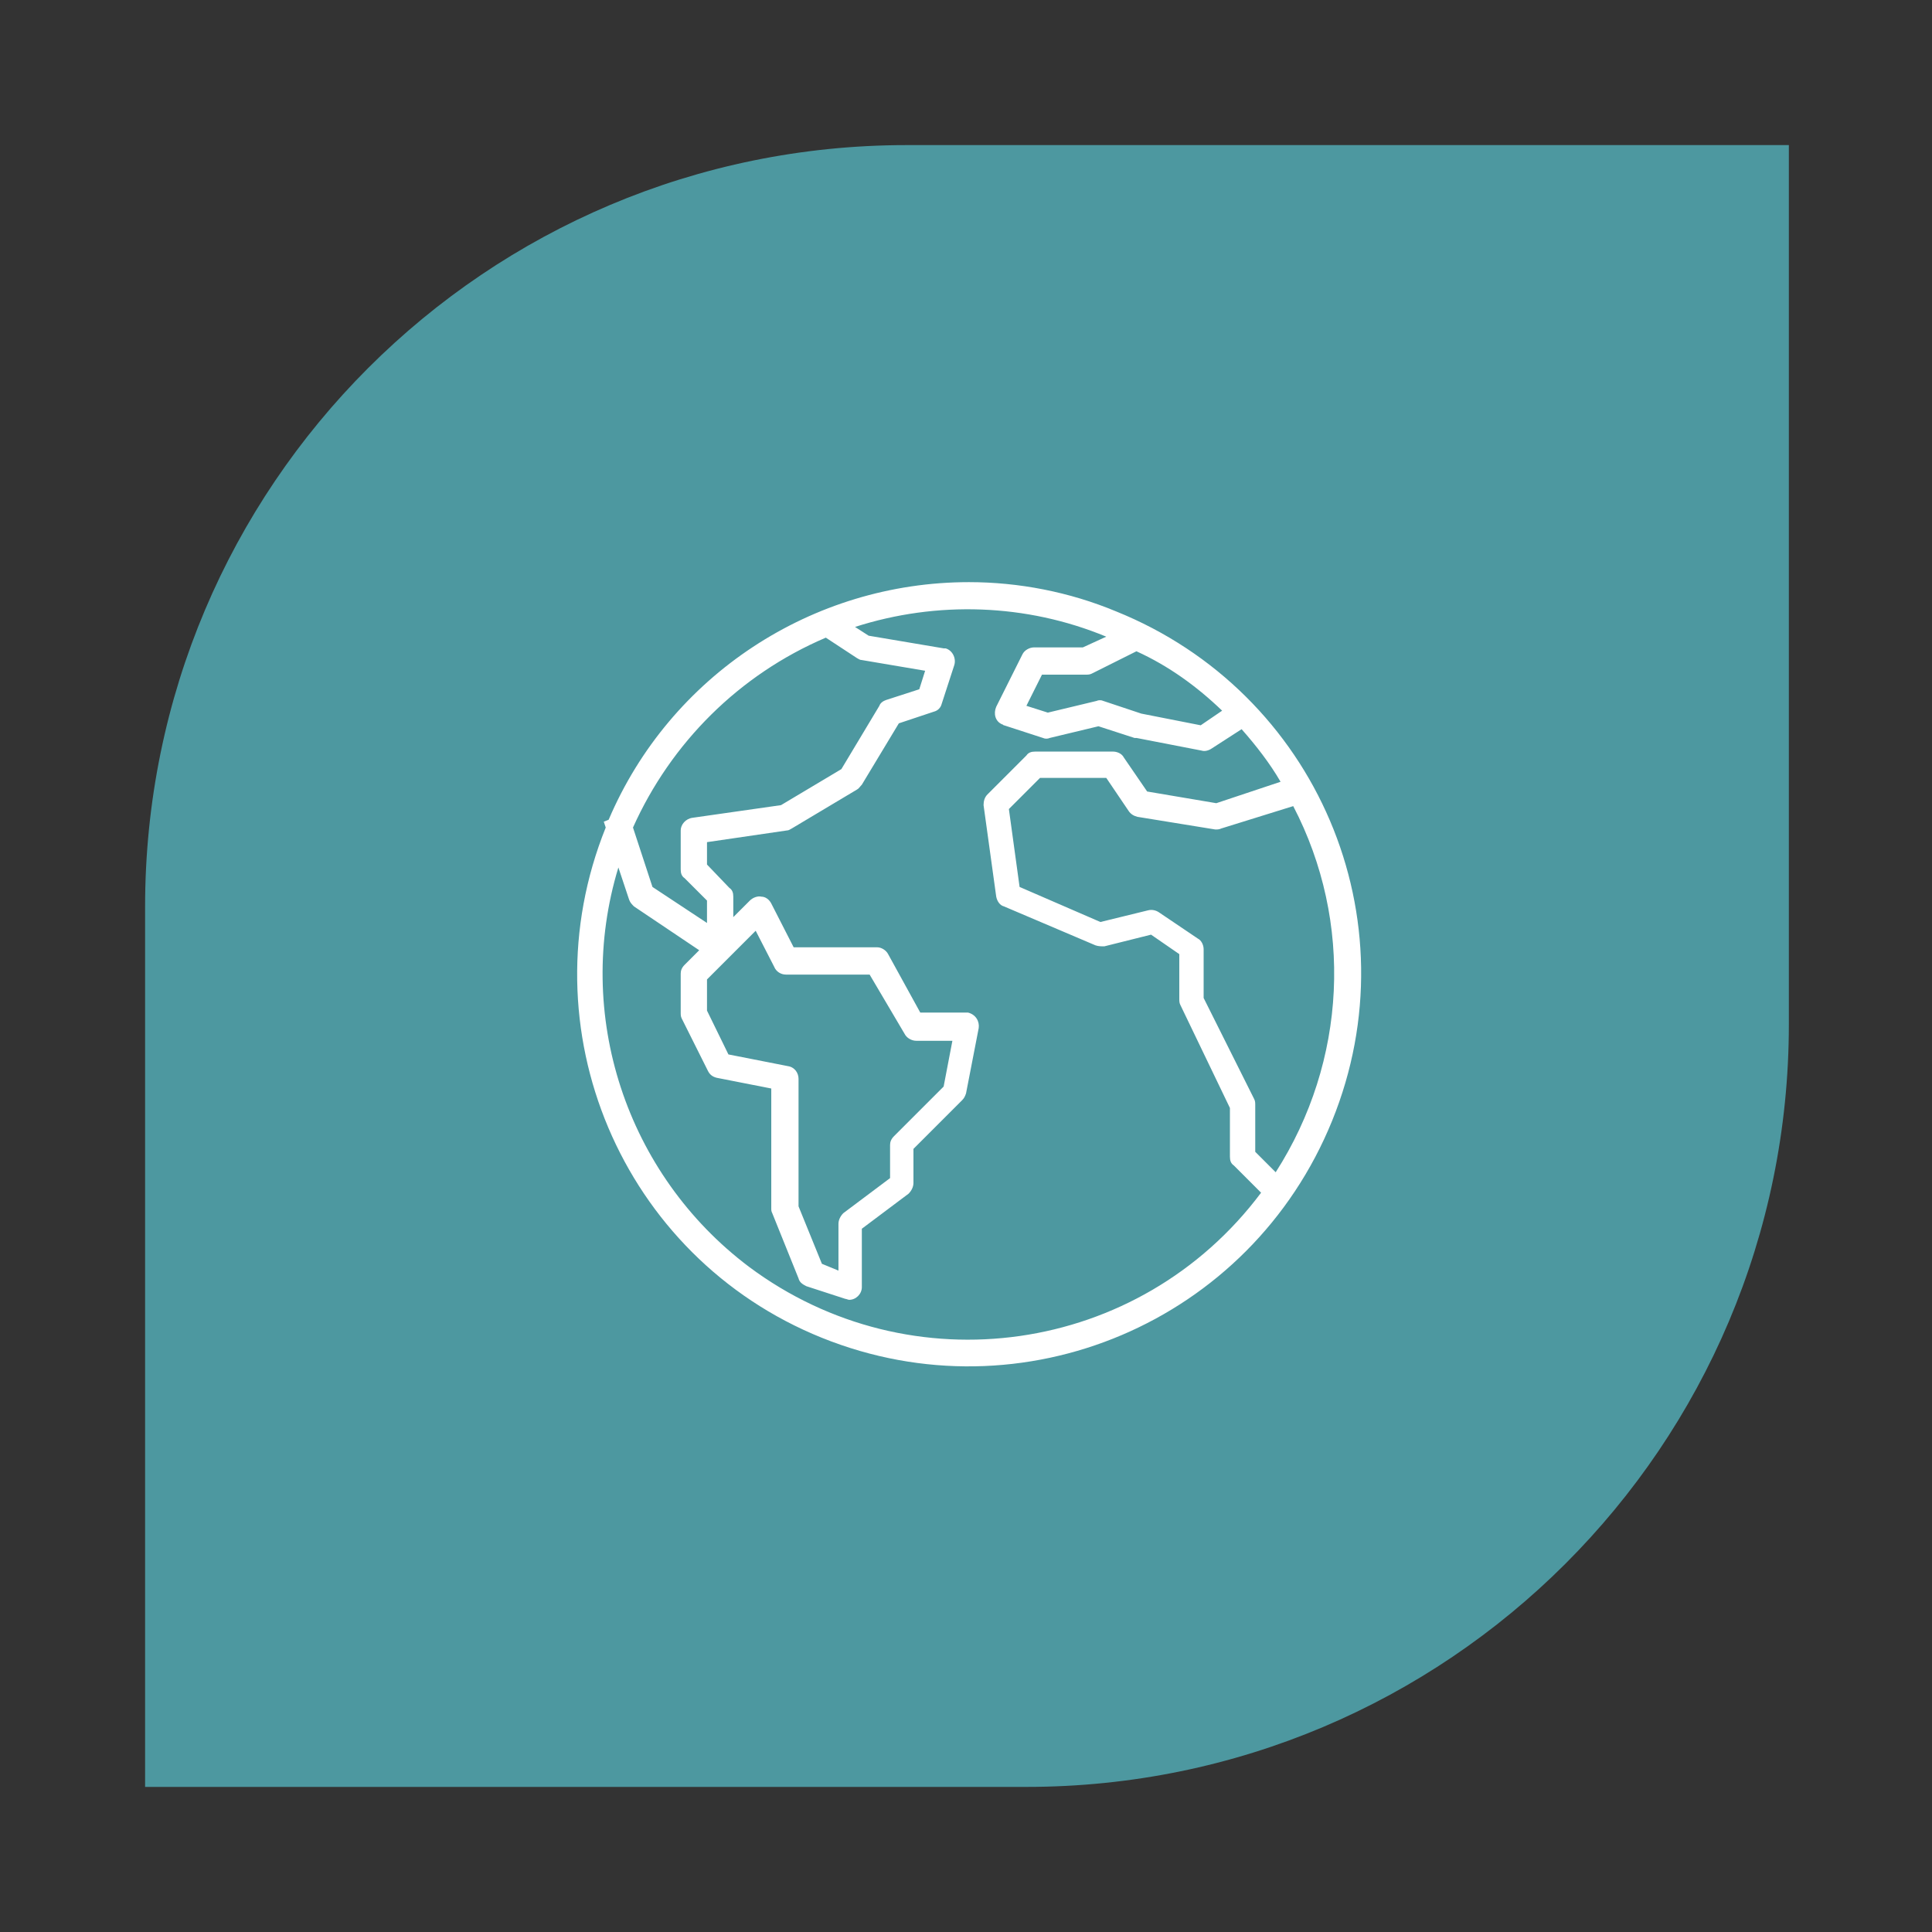
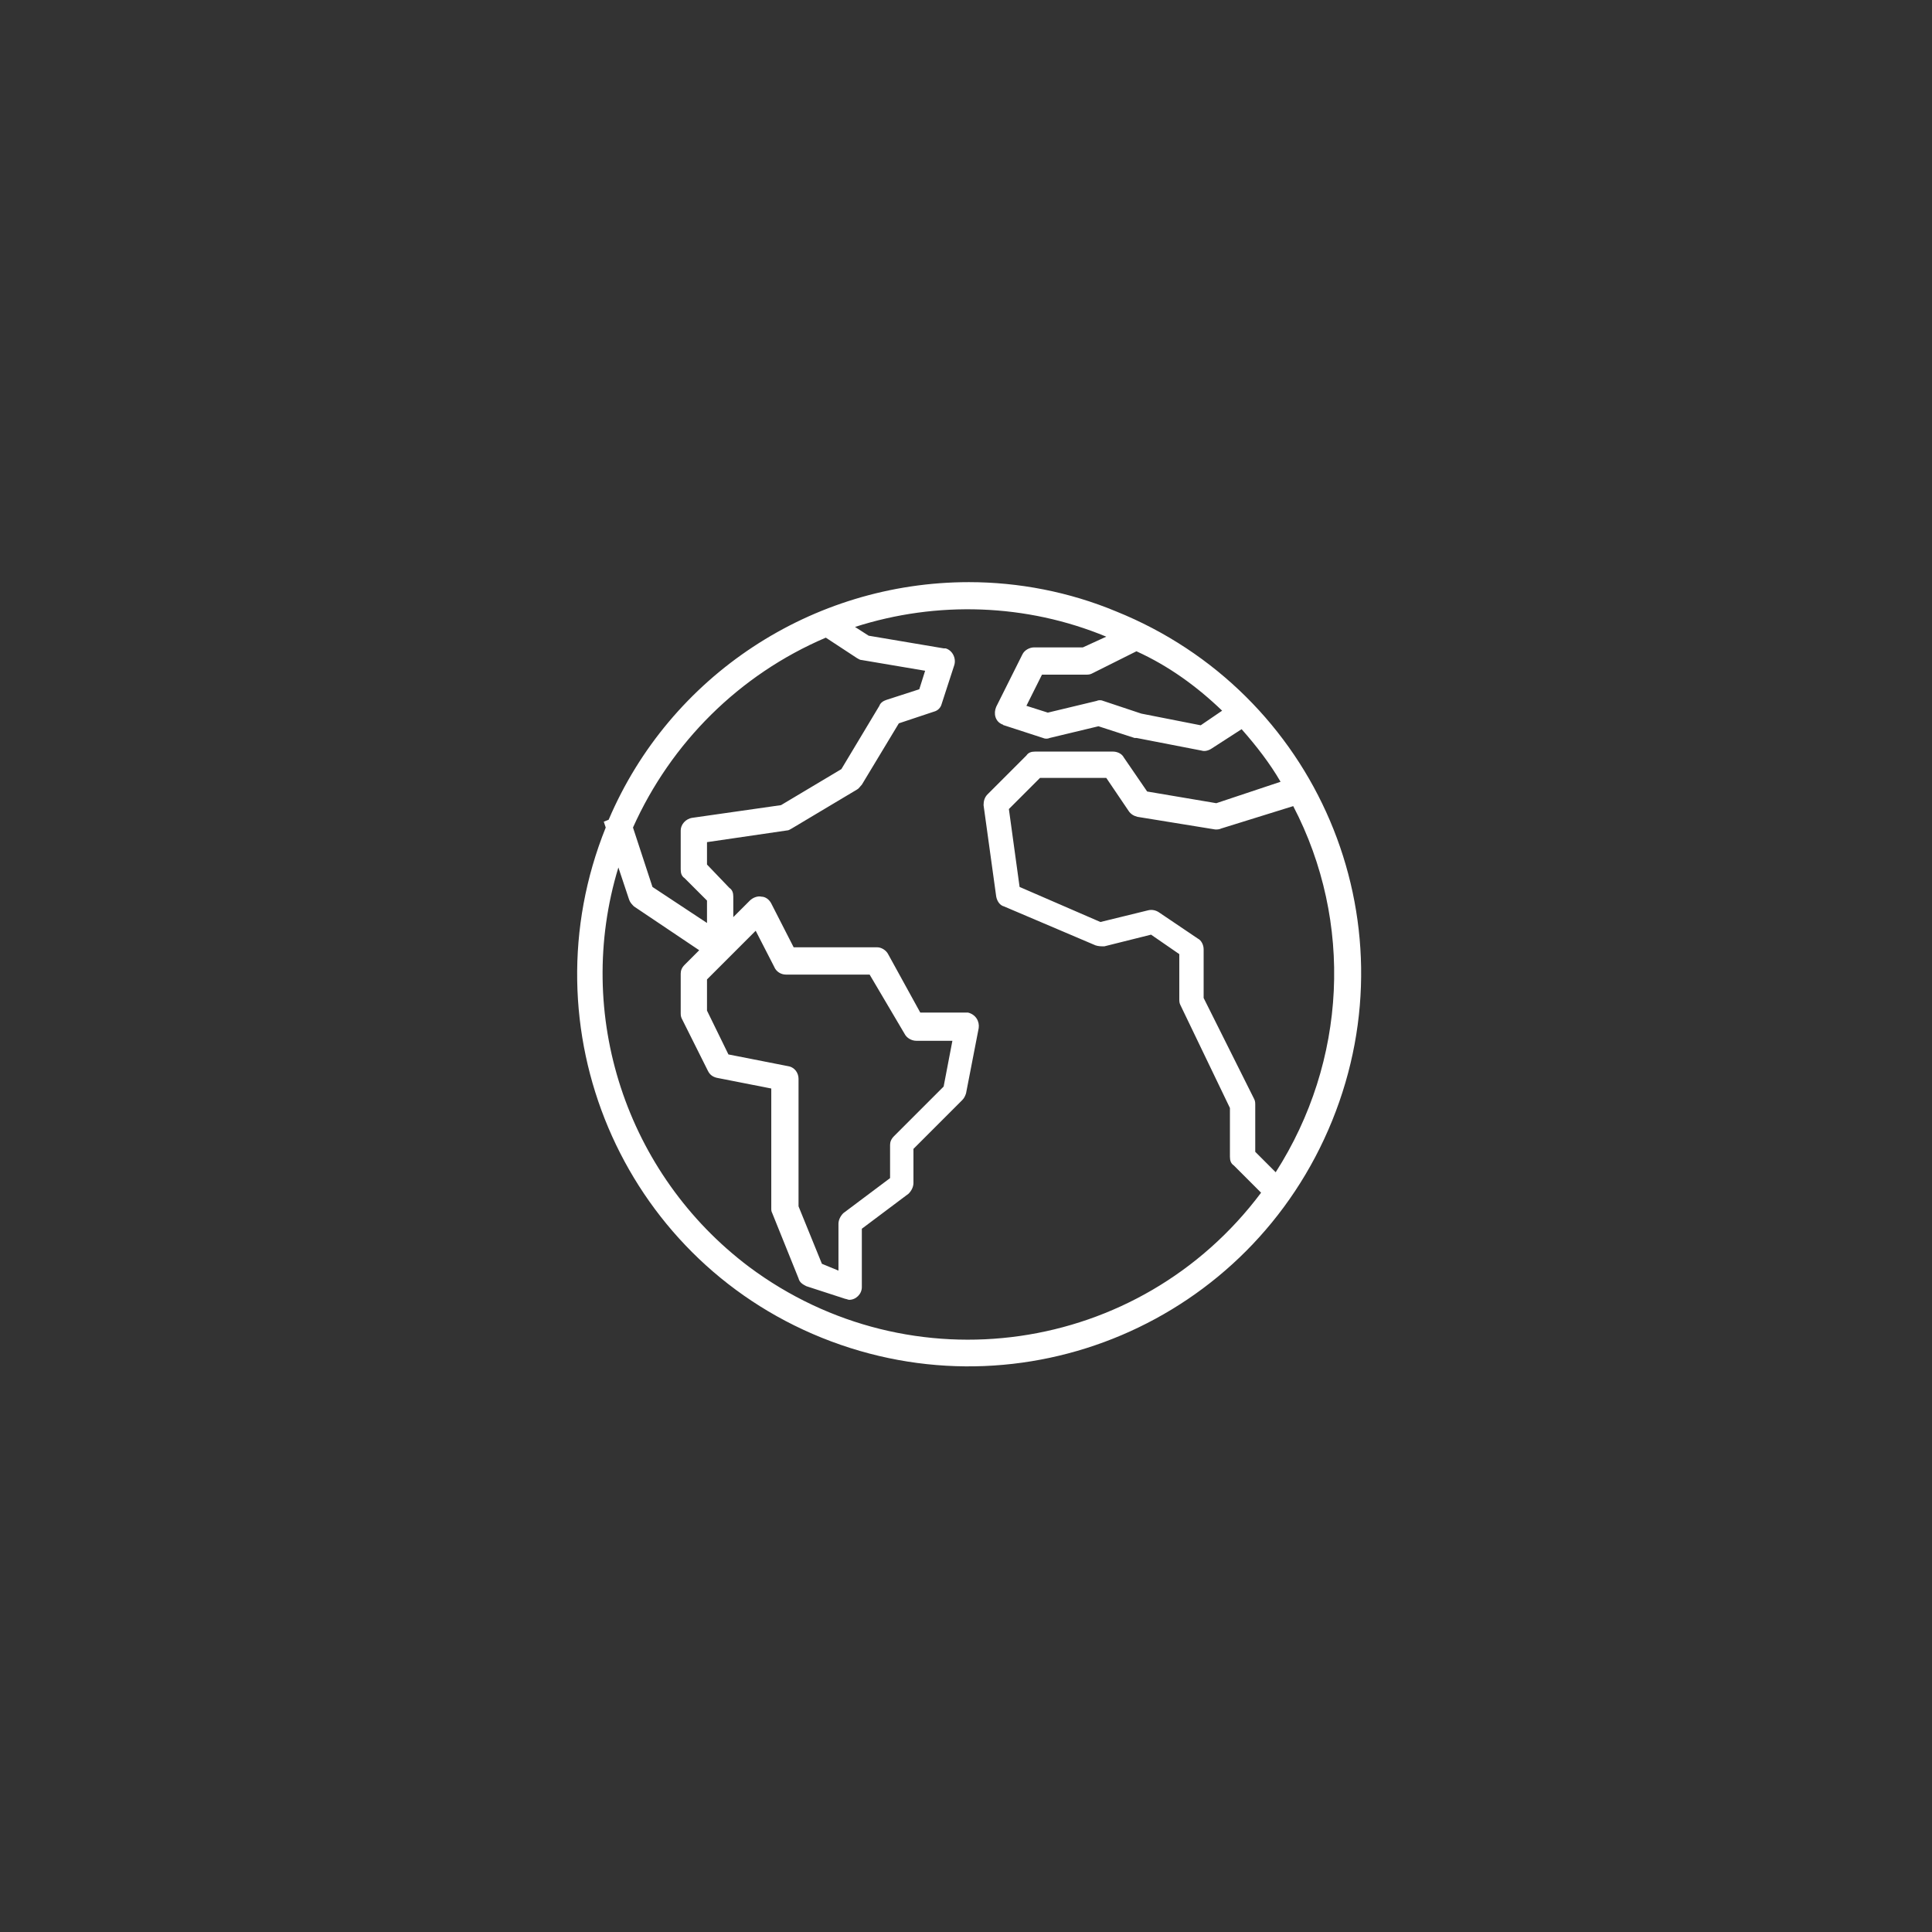
<svg xmlns="http://www.w3.org/2000/svg" version="1.1" id="Capa_1" x="0px" y="0px" viewBox="0 0 198.4 198.4" style="enable-background:new 0 0 198.4 198.4;" xml:space="preserve">
  <rect x="0" y="0" width="198.4" height="198.4" fill="#333333" stroke="none" />
  <style type="text/css">
	.st0{fill:#4D98A0;}
	.st1{fill:#FFFFFF;}
</style>
  <g id="Grupo_490" transform="translate(-1279.296 -1581.391)">
    <g id="Grupo_486">
      <g id="Grupo_239" transform="translate(1279.296 1581.391)">
        <g>
          <g id="Grupo_236">
            <g id="Grupo_235">
              <g>
                <g id="Grupo_234">
-                   <path id="Trazado_116" class="st0" d="M14.9,93.1v90.4h90.5c43.2,0,78.3-35,78.3-78.3V14.9H93.1          C49.9,14.9,14.9,49.9,14.9,93.1C14.9,93.1,14.9,93.1,14.9,93.1" />
-                 </g>
+                   </g>
              </g>
            </g>
          </g>
        </g>
      </g>
      <g id="en-todo-el-mundo" transform="translate(1353.499 1659.122)">
        <g id="Grupo_243" transform="translate(4 1.05)">
          <path id="Trazado_117" class="st1" d="M21.3-19C5.2-19-9.4-9.4-15.7,5.4l-0.5,0.2l0.2,0.6c-8.3,20.6,1.6,44.1,22.2,52.4      S50.2,57,58.6,36.3S57-7.7,36.4-16C31.6-18,26.4-19,21.3-19z M52.8,41.6l-2.1-2.1v-4.8c0-0.2,0-0.4-0.1-0.6l-5.2-10.4v-5      c0-0.4-0.2-0.9-0.6-1.1l-4-2.7c-0.3-0.2-0.7-0.3-1.1-0.2l-4.9,1.2l-8.3-3.6l-1.1-8l3.2-3.2h6.8l2.3,3.4c0.2,0.3,0.5,0.5,0.9,0.6      l8,1.3c0.2,0,0.4,0,0.6-0.1L54.6,4C60.8,15.9,60.1,30.2,52.8,41.6z M47.3-5.8l-2.2,1.5L39-5.5l-3.9-1.3c-0.2-0.1-0.5-0.1-0.7,0      l-5,1.2l-2.2-0.7l1.6-3.2h4.5c0.2,0,0.4,0,0.6-0.1l4.6-2.3C41.8-10.4,44.7-8.3,47.3-5.8z M6.6-13.3l3.2,2.1      c0.2,0.1,0.3,0.2,0.5,0.2l6.5,1.1L16.2-8l-3.4,1.1c-0.3,0.1-0.6,0.3-0.7,0.6L8.2,0.2L2,3.9l-9.1,1.3c-0.7,0.1-1.2,0.7-1.2,1.3v4      c0,0.4,0.1,0.7,0.4,0.9l2.3,2.3v2.3l-5.6-3.7l-2-6.1C-9.3-2.5-2.3-9.5,6.6-13.3z M2.7,30.7l-6.1-1.2L-5.6,25v-3.2l5-5l1.9,3.7      C1.5,21,2,21.3,2.5,21.3h8.6l3.6,6.1c0.2,0.4,0.7,0.7,1.2,0.7h3.7l-0.9,4.7l-5.1,5.1c-0.3,0.3-0.4,0.6-0.4,0.9v3.4l-4.8,3.6      c-0.3,0.3-0.5,0.7-0.5,1.1v4.8L6.2,51l-2.4-5.9V32C3.8,31.4,3.4,30.8,2.7,30.7z M-1.3,51.3c-12.6-9.5-18-25.9-13.4-41l1.1,3.3      c0.1,0.3,0.3,0.5,0.5,0.7l6.7,4.5l-1.5,1.5c-0.3,0.3-0.4,0.6-0.4,0.9v4c0,0.2,0,0.4,0.1,0.6l2.7,5.4c0.2,0.4,0.5,0.6,0.9,0.7      l5.6,1.1v12.3c0,0.2,0,0.3,0.1,0.5l2.7,6.7c0.1,0.4,0.4,0.6,0.8,0.8l4,1.3c0.1,0,0.3,0.1,0.4,0.1c0.7,0,1.3-0.6,1.3-1.3l0,0v-6      l4.8-3.6c0.3-0.3,0.5-0.7,0.5-1.1v-3.5l5-5c0.2-0.2,0.3-0.4,0.4-0.7l1.3-6.7c0.1-0.7-0.3-1.4-1.1-1.6c-0.1,0-0.2,0-0.3,0h-4.6      L13,19.2c-0.2-0.4-0.7-0.7-1.1-0.7H3.3L1,14c-0.2-0.4-0.6-0.7-1-0.7c-0.4-0.1-0.9,0.1-1.2,0.4l-1.7,1.7v-2.1      c0-0.4-0.1-0.7-0.4-0.9L-5.6,10V7.7l8.2-1.2c0.2,0,0.3-0.1,0.5-0.2l6.7-4c0.2-0.1,0.3-0.3,0.5-0.5l3.8-6.3l3.6-1.2      c0.4-0.1,0.7-0.4,0.8-0.8l1.3-4c0.2-0.7-0.2-1.5-0.9-1.7c-0.1,0-0.1,0-0.2,0L11-13.5l-1.4-0.9c8.4-2.7,17.6-2.4,25.8,1L33-12.3      h-5c-0.5,0-1,0.3-1.2,0.7l-2.7,5.4c-0.3,0.7-0.1,1.5,0.6,1.8c0.1,0,0.1,0.1,0.2,0.1l4,1.3c0.2,0.1,0.5,0.1,0.7,0l5-1.2L38.3-3      c0.1,0,0.1,0,0.2,0l6.7,1.3c0.3,0.1,0.7,0,1-0.2l3.1-2c1.5,1.7,2.9,3.5,4,5.4l-6.6,2.2l-7.1-1.2l-2.4-3.5      c-0.2-0.4-0.7-0.6-1.1-0.6h-8c-0.4,0-0.7,0.1-0.9,0.4l-4,4c-0.3,0.3-0.4,0.7-0.4,1.1l1.3,9.4c0.1,0.5,0.4,0.9,0.8,1l9.4,4      c0.3,0.1,0.6,0.1,0.9,0.1l4.8-1.2l2.9,2v4.6c0,0.2,0,0.4,0.1,0.6L48.1,35v5c0,0.4,0.1,0.7,0.4,0.9l2.8,2.8      C38.8,60.4,15.3,63.7-1.3,51.3z" />
        </g>
      </g>
    </g>
  </g>
</svg>